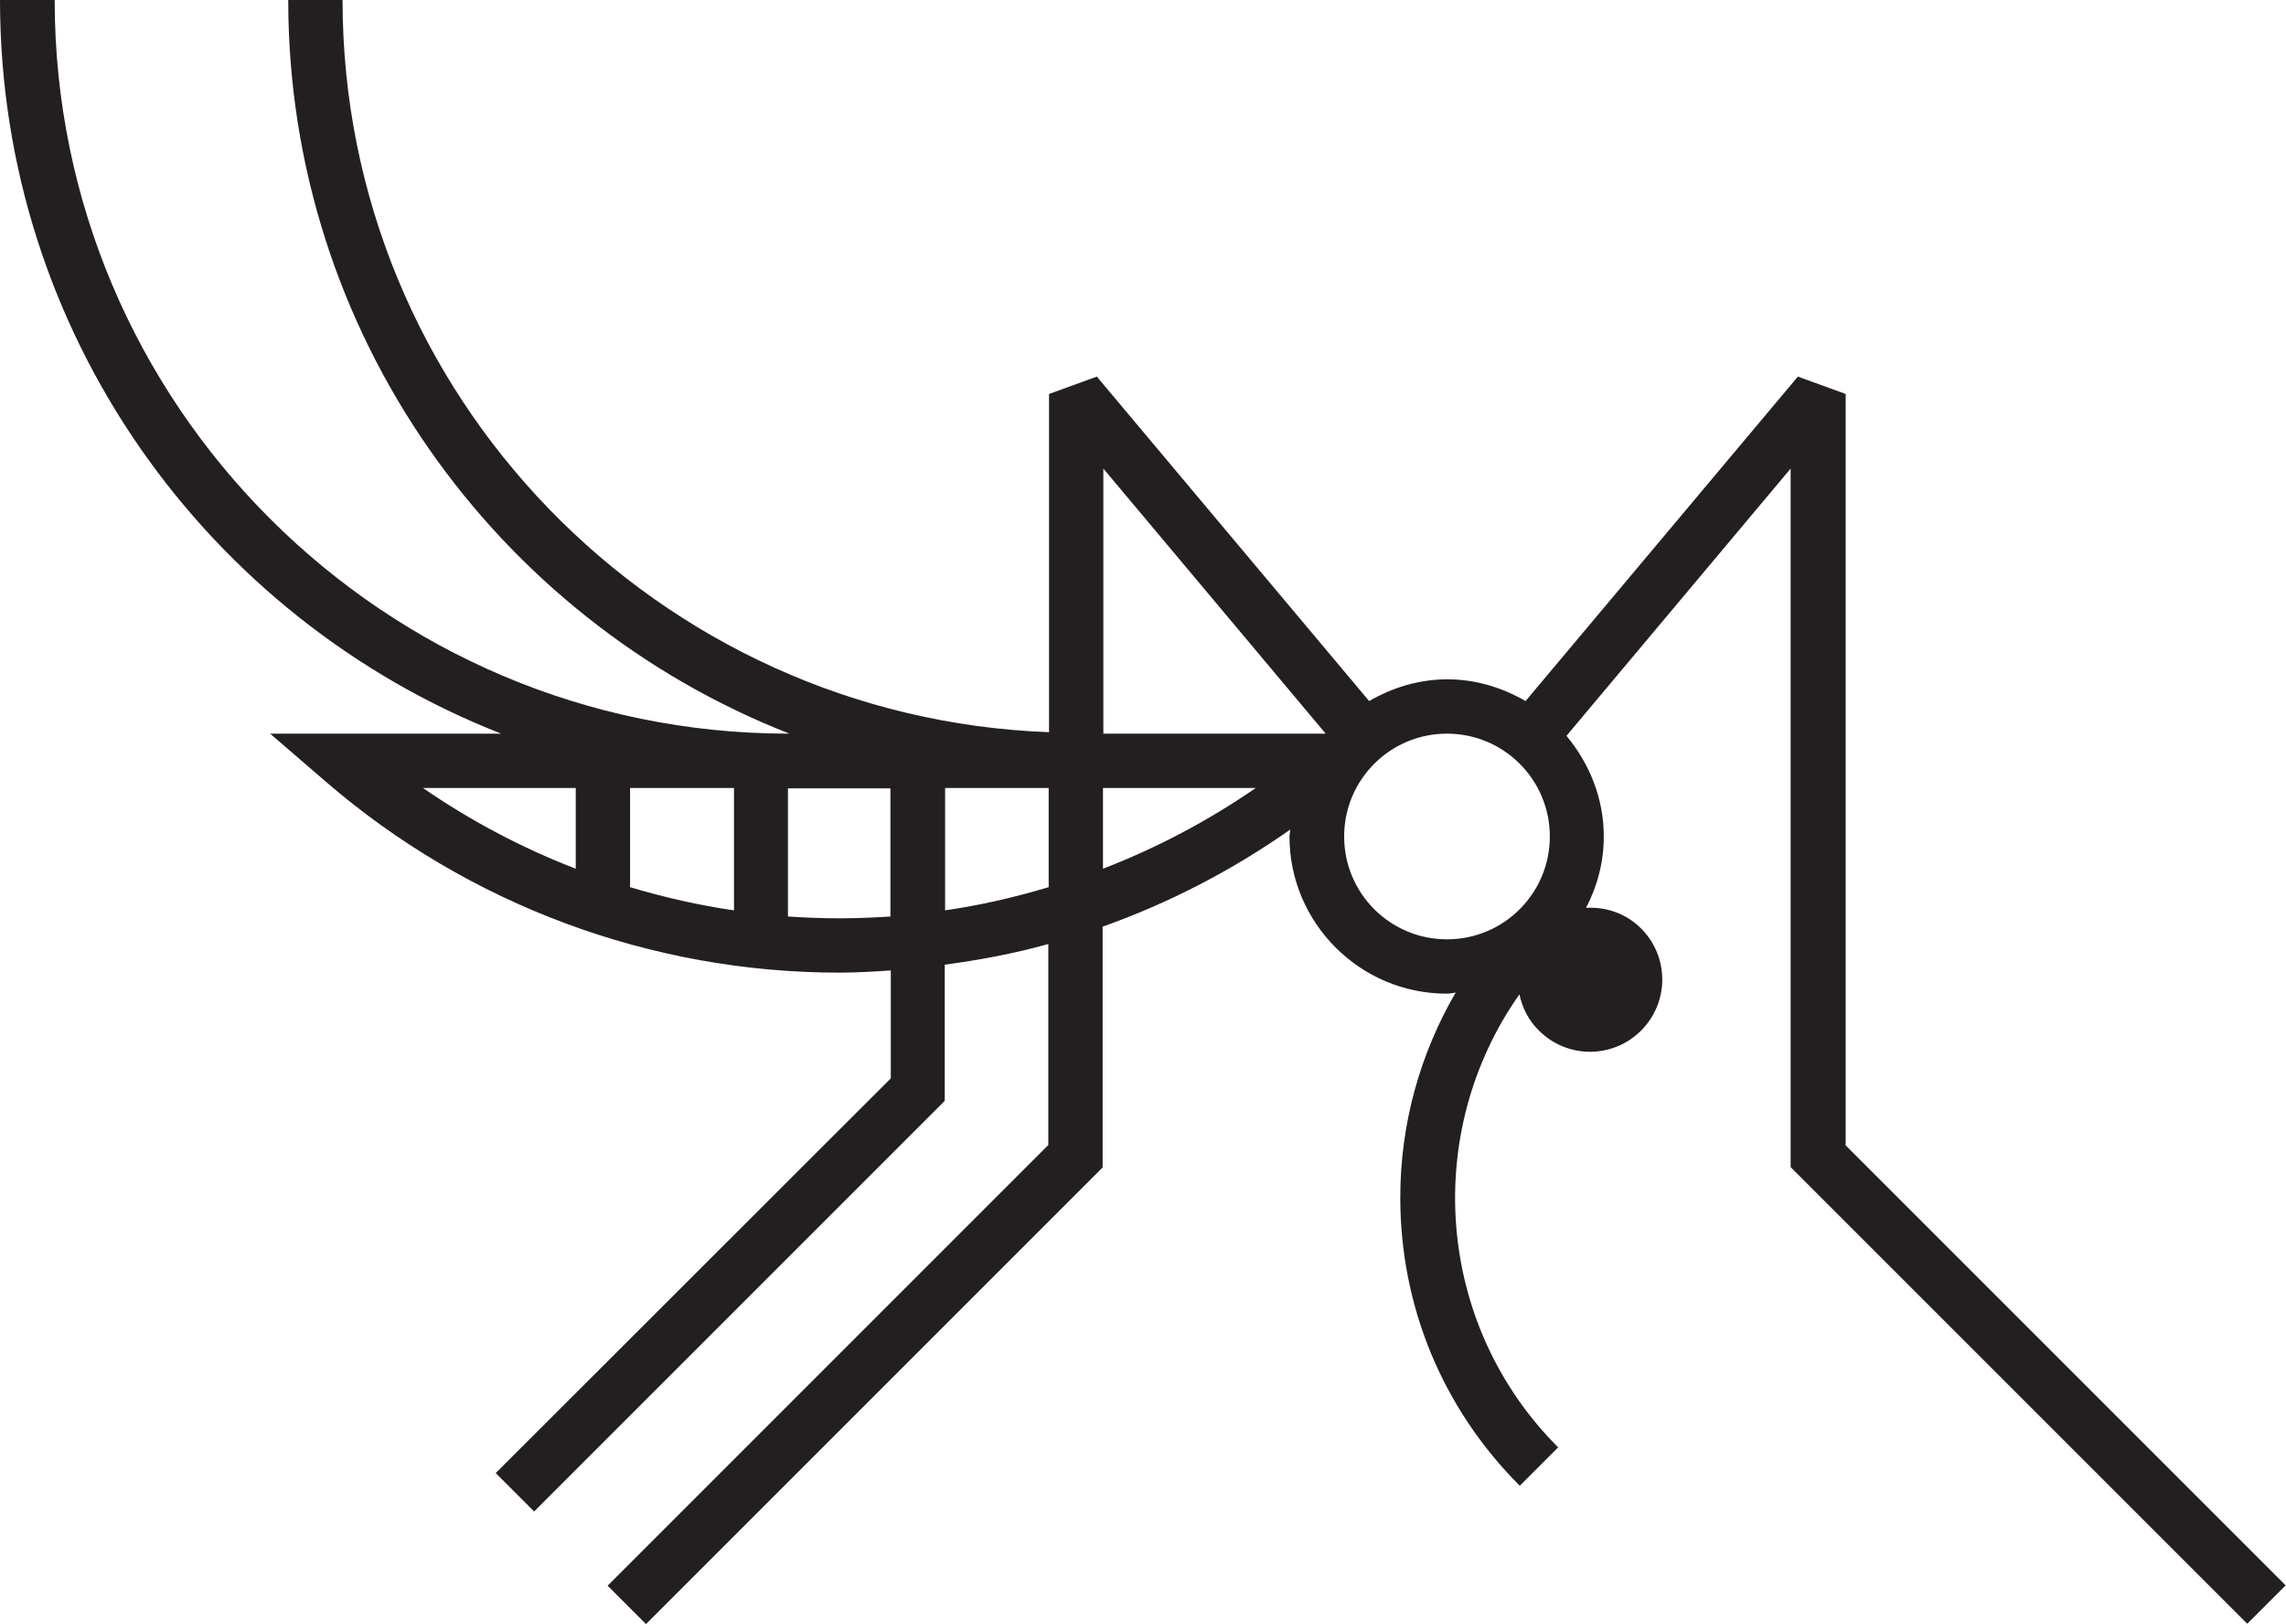
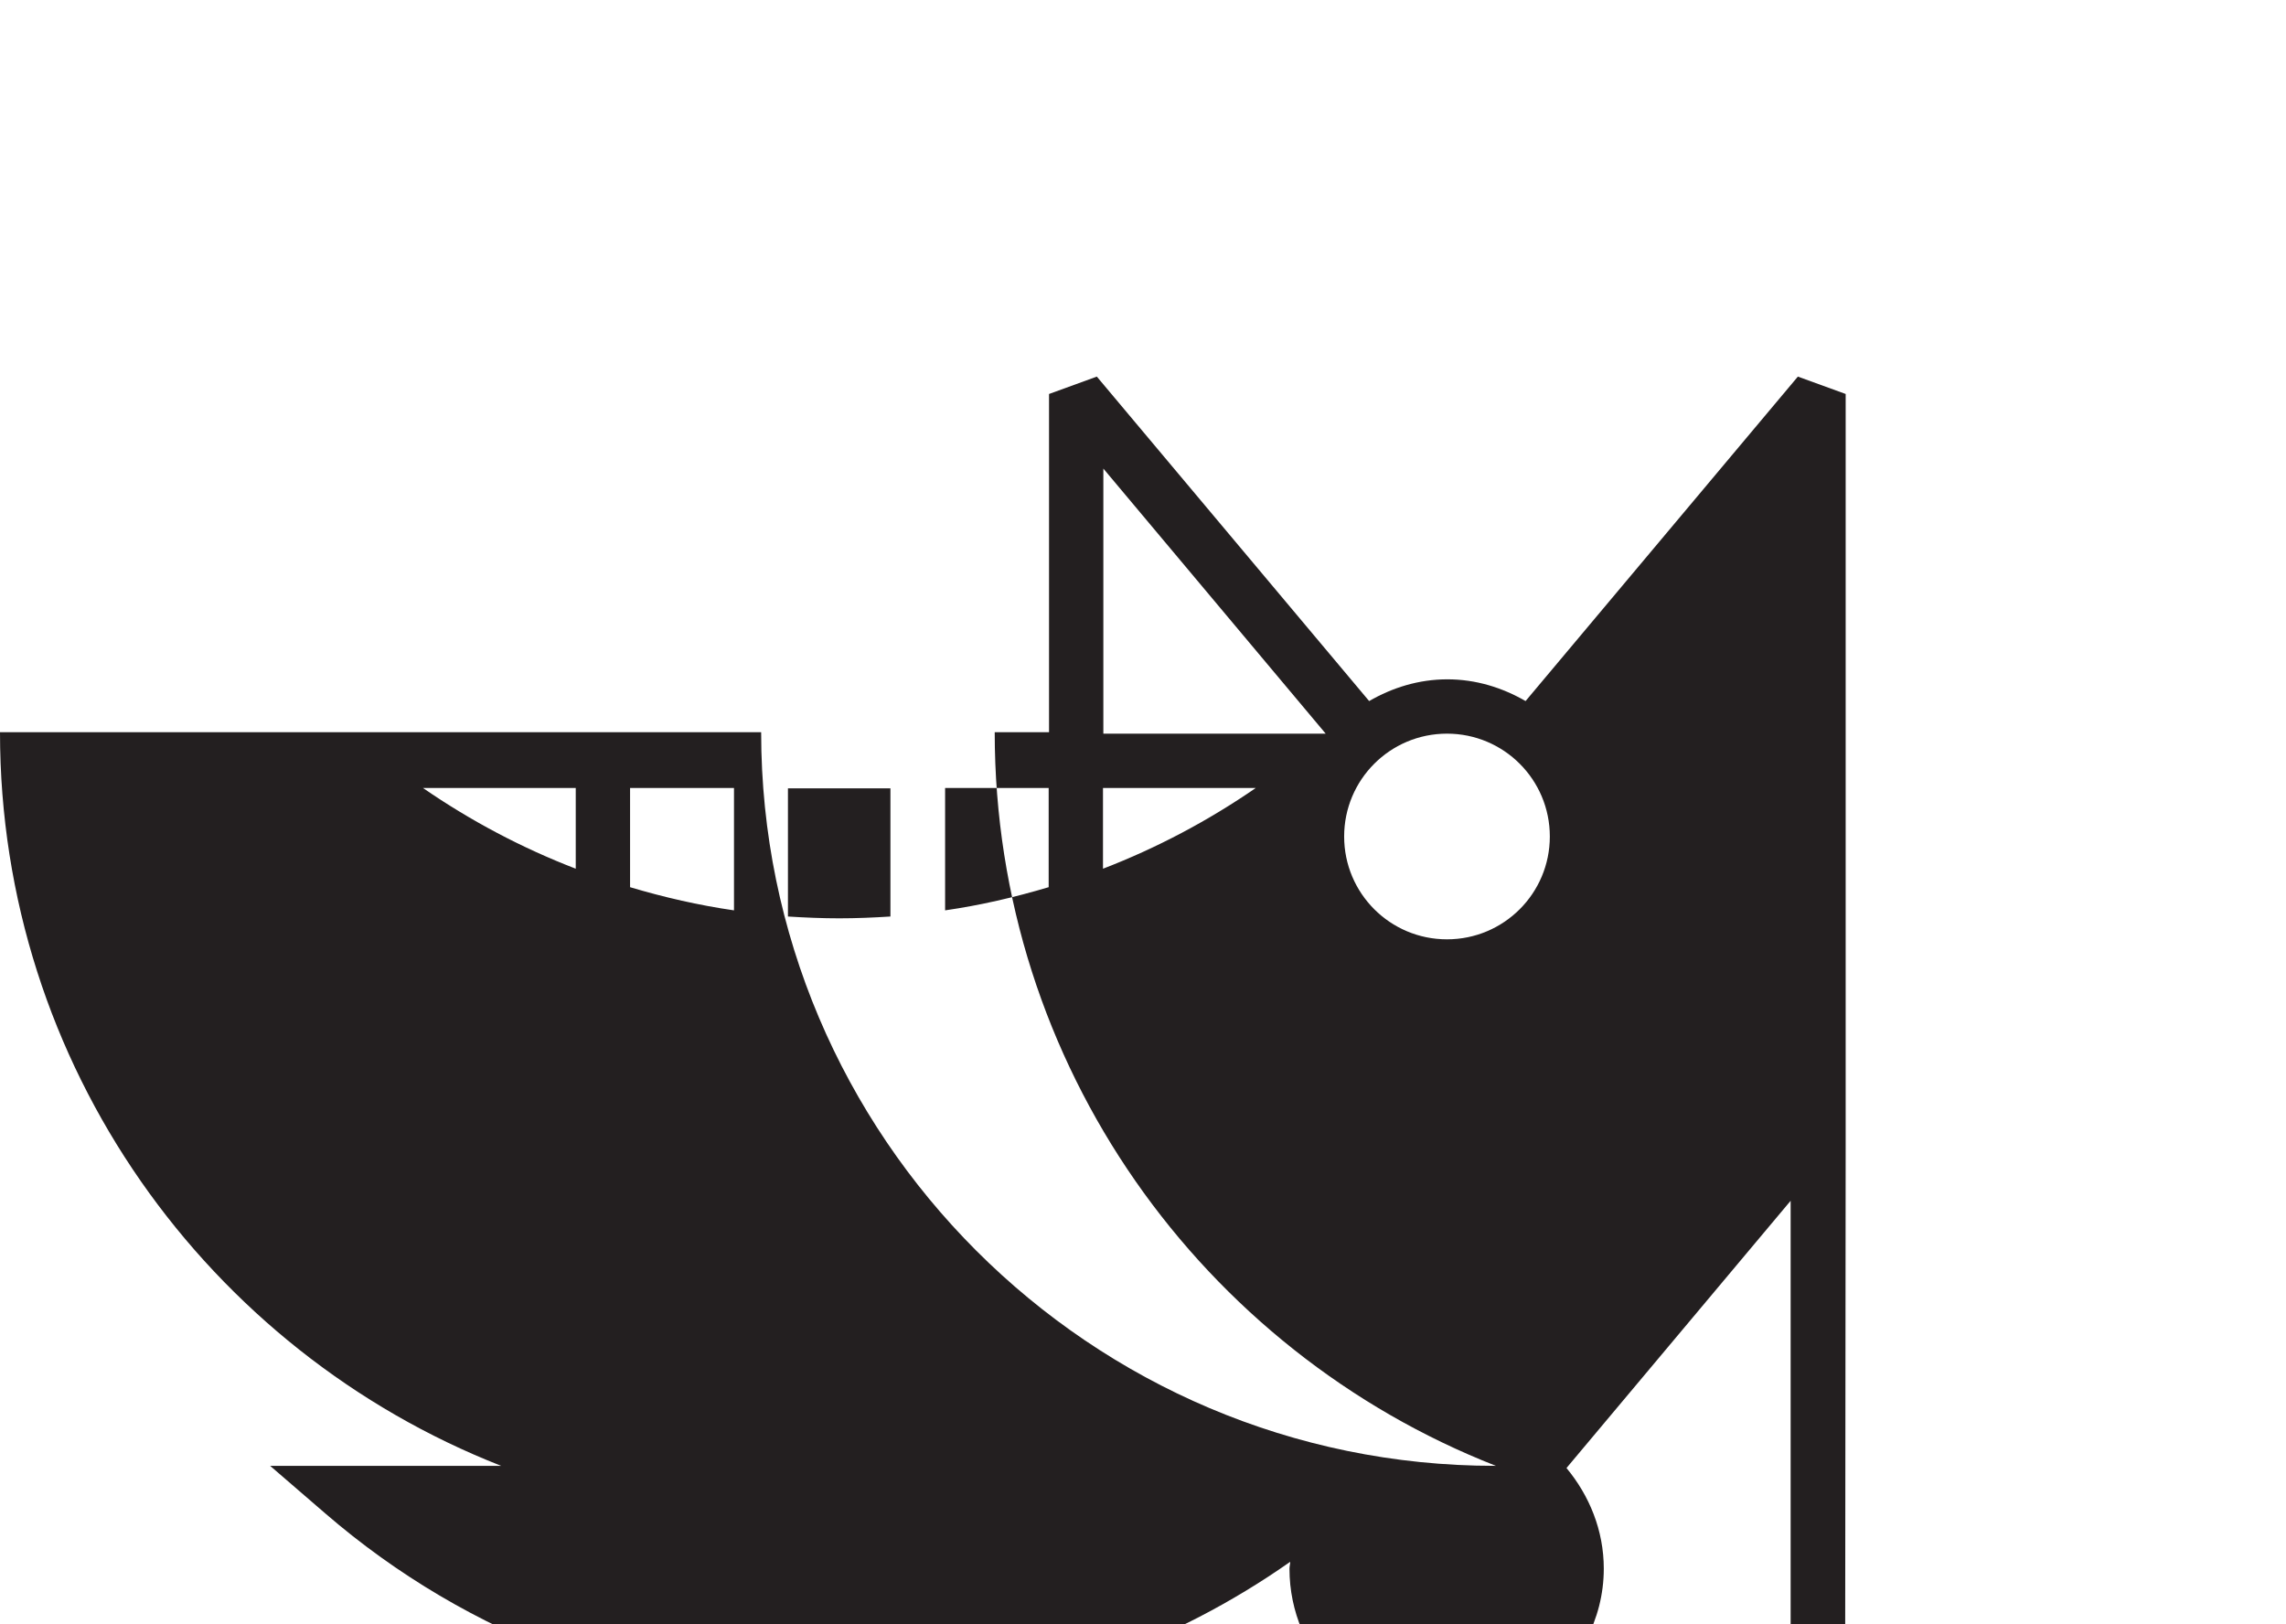
<svg xmlns="http://www.w3.org/2000/svg" id="Layer_1" data-name="Layer 1" viewBox="0 0 63.13 44.85">
  <defs>
    <style>
      .cls-1 {
        fill: #231f20;
        stroke-width: 0px;
      }
    </style>
  </defs>
-   <path class="cls-1" d="m50.97,31.62V10.88l-1.32-.48-7.52,8.96c-.64-.37-1.37-.6-2.16-.6s-1.52.23-2.16.6l-7.52-8.96-1.32.48v9.34c-10.82-.4-19.51-9.31-19.51-20.22h-1.5c0,9.21,5.75,17.09,13.84,20.26h-.03c-11.17,0-20.26-9.09-20.26-20.26H0c0,9.21,5.75,17.09,13.84,20.26h-6.38l1.53,1.32c3.95,3.41,8.99,5.28,14.19,5.28.47,0,.95-.03,1.42-.06v2.98l-10.91,10.9,1.06,1.06,11.34-11.34v-3.76c.97-.13,1.93-.31,2.86-.57v5.55l-12.17,12.17,1.06,1.06,12.61-12.61v-6.65c1.83-.65,3.57-1.55,5.18-2.68,0,.06-.02.13-.02.19,0,2.39,1.95,4.34,4.34,4.34.09,0,.17-.02.25-.03-.99,1.7-1.53,3.64-1.53,5.66,0,3.01,1.17,5.83,3.3,7.96l1.06-1.06c-3.4-3.4-3.75-8.71-1.07-12.51.08.37.25.72.54,1,.78.78,2.04.78,2.82,0,.78-.78.78-2.04,0-2.82-.42-.42-.97-.6-1.52-.57.31-.59.49-1.26.49-1.97,0-1.06-.4-2.02-1.03-2.78l6.19-7.38v19.29l12.61,12.61,1.06-1.06-12.17-12.17Zm-14.36-11.36h-6.14v-7.32l6.14,7.32Zm-16.34,1.5v3.38c-.97-.14-1.93-.36-2.87-.64v-2.74h2.87Zm-4.37,0v2.23c-1.48-.57-2.9-1.32-4.22-2.23h4.22Zm7.28,3.6c-.47,0-.95-.02-1.42-.05v-3.54h2.83v3.54c-.47.03-.94.05-1.42.05Zm2.92-.22v-3.38h2.86v2.74c-.94.28-1.89.5-2.86.64Zm4.36-1.15v-2.23h4.22c-1.32.91-2.74,1.66-4.22,2.23Zm6.66-.89c0-1.57,1.27-2.84,2.84-2.84s2.84,1.27,2.84,2.84-1.27,2.84-2.84,2.84-2.84-1.27-2.84-2.84Z" />
+   <path class="cls-1" d="m50.97,31.62V10.88l-1.32-.48-7.52,8.96c-.64-.37-1.37-.6-2.16-.6s-1.52.23-2.16.6l-7.52-8.96-1.32.48v9.34h-1.5c0,9.21,5.75,17.09,13.84,20.26h-.03c-11.17,0-20.26-9.09-20.26-20.26H0c0,9.21,5.75,17.09,13.84,20.26h-6.38l1.53,1.32c3.95,3.41,8.99,5.28,14.19,5.28.47,0,.95-.03,1.42-.06v2.98l-10.91,10.9,1.06,1.06,11.34-11.34v-3.76c.97-.13,1.93-.31,2.86-.57v5.55l-12.17,12.17,1.06,1.06,12.61-12.61v-6.65c1.83-.65,3.57-1.55,5.18-2.68,0,.06-.02.13-.02.19,0,2.39,1.95,4.34,4.34,4.34.09,0,.17-.02.25-.03-.99,1.7-1.53,3.64-1.53,5.66,0,3.01,1.17,5.83,3.3,7.96l1.06-1.06c-3.4-3.4-3.75-8.71-1.07-12.51.08.37.25.72.54,1,.78.78,2.04.78,2.82,0,.78-.78.78-2.04,0-2.82-.42-.42-.97-.6-1.52-.57.31-.59.49-1.26.49-1.97,0-1.06-.4-2.02-1.03-2.78l6.19-7.38v19.29l12.61,12.61,1.06-1.06-12.17-12.17Zm-14.36-11.36h-6.14v-7.32l6.14,7.32Zm-16.34,1.5v3.38c-.97-.14-1.93-.36-2.87-.64v-2.74h2.87Zm-4.37,0v2.23c-1.48-.57-2.9-1.32-4.22-2.23h4.22Zm7.28,3.6c-.47,0-.95-.02-1.42-.05v-3.54h2.83v3.54c-.47.03-.94.05-1.42.05Zm2.92-.22v-3.38h2.86v2.74c-.94.28-1.89.5-2.86.64Zm4.36-1.15v-2.23h4.22c-1.32.91-2.74,1.66-4.22,2.23Zm6.66-.89c0-1.57,1.27-2.84,2.84-2.84s2.84,1.27,2.84,2.84-1.27,2.84-2.84,2.84-2.84-1.27-2.84-2.84Z" />
</svg>